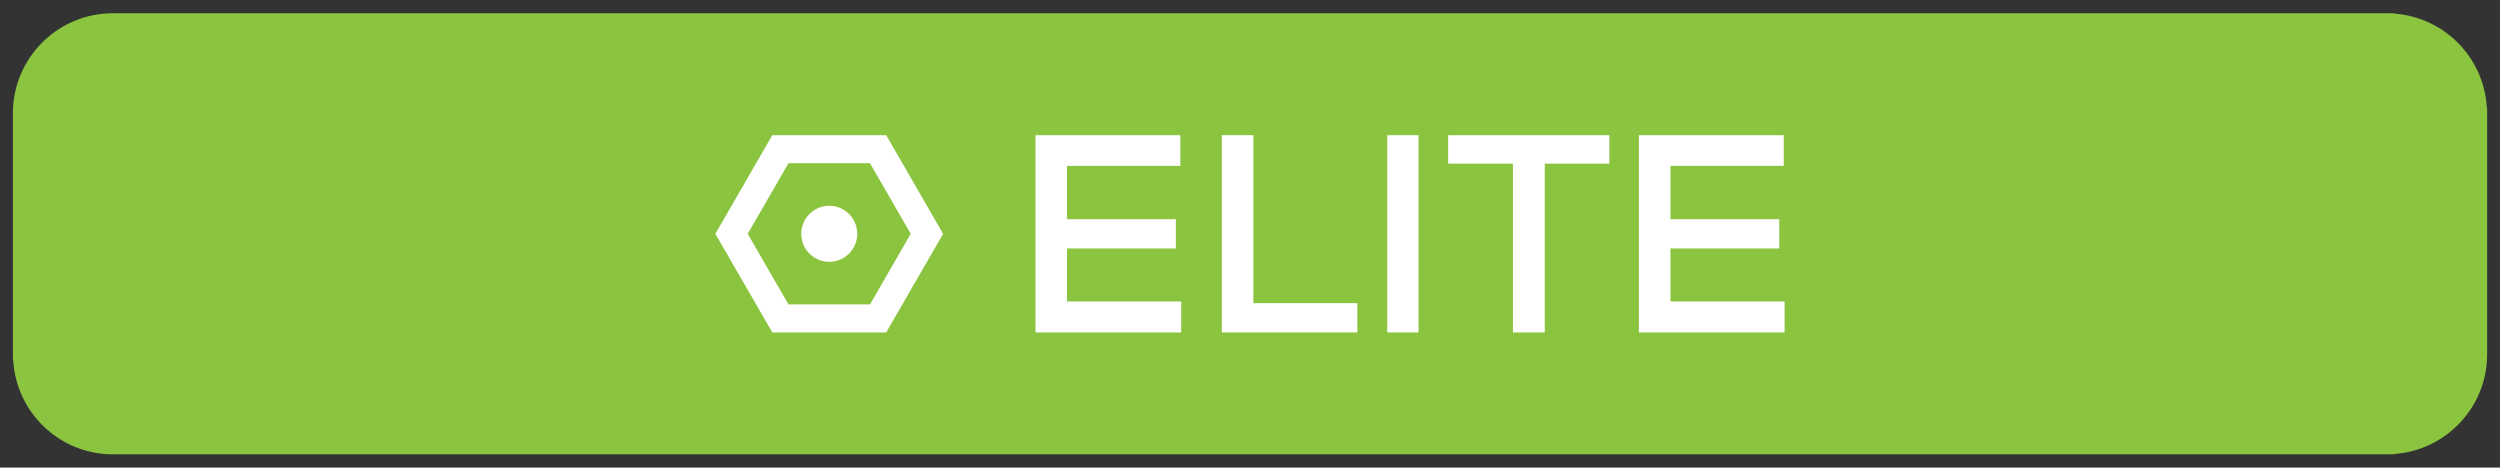
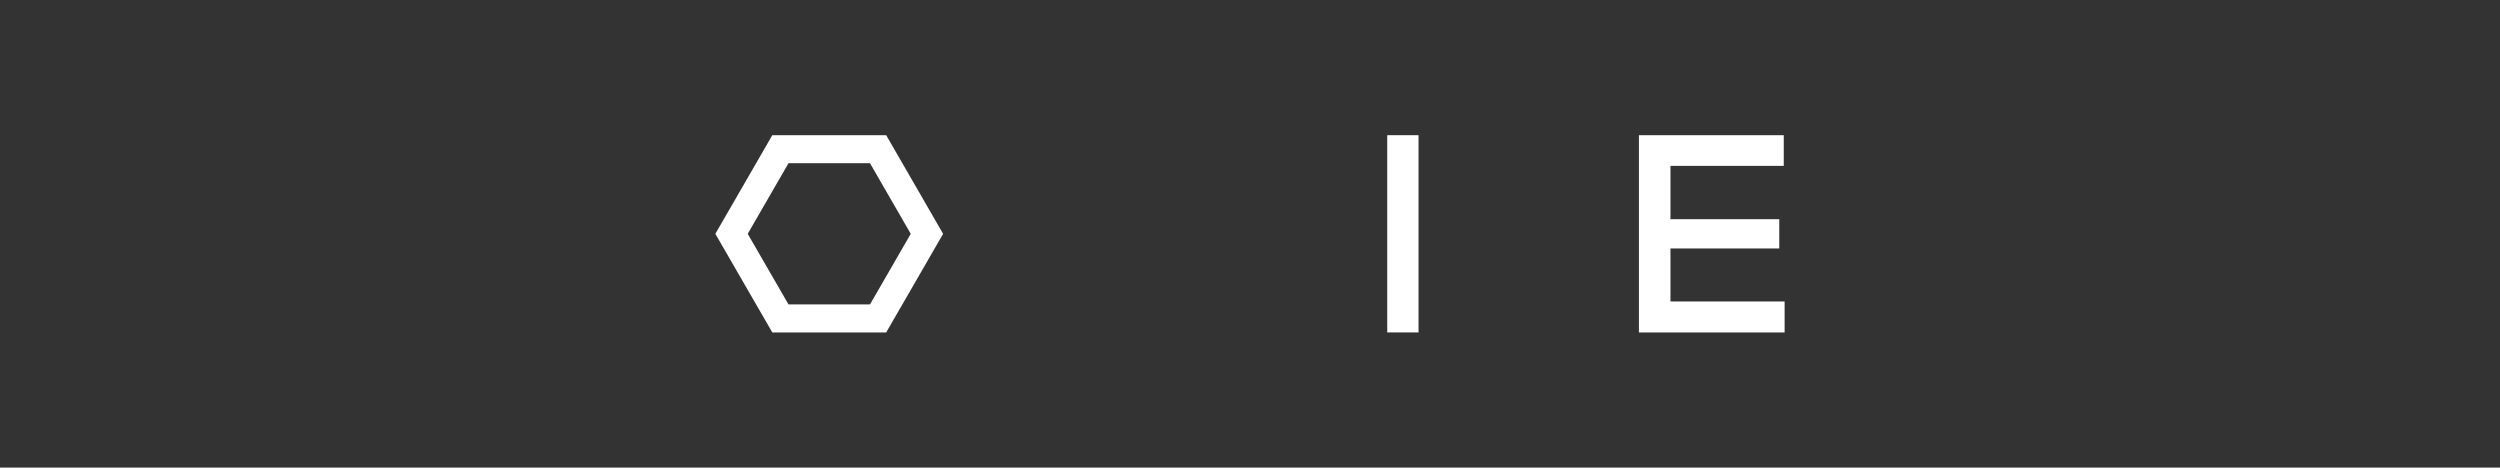
<svg xmlns="http://www.w3.org/2000/svg" version="1.1" id="Layer_1" x="0px" y="0px" width="166.229px" height="31.093px" viewBox="0 0 166.229 31.093" enable-background="new 0 0 166.229 31.093" xml:space="preserve">
  <rect x="0" y="0" width="166.229" height="31.093" fill="#333333" stroke="none" />
  <g>
-     <path fill="#8BC43F" d="M165.354,7.167c-0.184-3.346-2.832-6.027-6.162-6.262V0.881H7.508c-3.674,0-6.65,2.977-6.65,6.65v16.395   h0.018c0.191,3.502,3.084,6.285,6.633,6.285h151.684v-0.023c3.451-0.244,6.18-3.113,6.18-6.629V7.167H165.354z" />
    <g>
      <g>
-         <path fill="#FFFFFF" d="M78.539,22.104h-9.688c0-4.365,0-8.75,0-13.115h9.631v2.041h-7.533v3.543h7.234v1.947h-7.234v3.523h7.59     V22.104z" />
-         <path fill="#FFFFFF" d="M83.338,8.989v11.166h6.914v1.949H81.24V8.989H83.338z" />
        <path fill="#FFFFFF" d="M92.24,22.104V8.989h2.08v13.115H92.24z" />
-         <path fill="#FFFFFF" d="M100.598,10.881h-4.309V8.989c3.764,0,6.949,0,10.717,0v1.893h-4.291v11.223h-2.117V10.881z" />
        <path fill="#FFFFFF" d="M118.662,22.104h-9.688c0-4.365,0-8.75,0-13.115h9.631v2.041h-7.533v3.543h7.234v1.947h-7.234v3.523h7.59     V22.104z" />
      </g>
      <path fill-rule="evenodd" clip-rule="evenodd" fill="#FFFFFF" d="M58.924,8.989h-7.572l-3.787,6.559l3.787,6.557h7.572    l3.785-6.557L58.924,8.989z M58,20.504h-5.725l-2.863-4.957l2.863-4.959H58l2.861,4.959L58,20.504z" />
      <path fill-rule="evenodd" clip-rule="evenodd" fill="#FFFFFF" d="M58.721,9.338h-7.168l-3.584,6.209l3.584,6.207h7.168    l3.586-6.207L58.721,9.338z M57.848,20.241h-5.42l-2.711-4.693l2.711-4.695h5.42l2.709,4.695L57.848,20.241z" />
    </g>
  </g>
-   <circle fill="#FFFFFF" cx="55.138" cy="15.546" r="1.862" />
</svg>